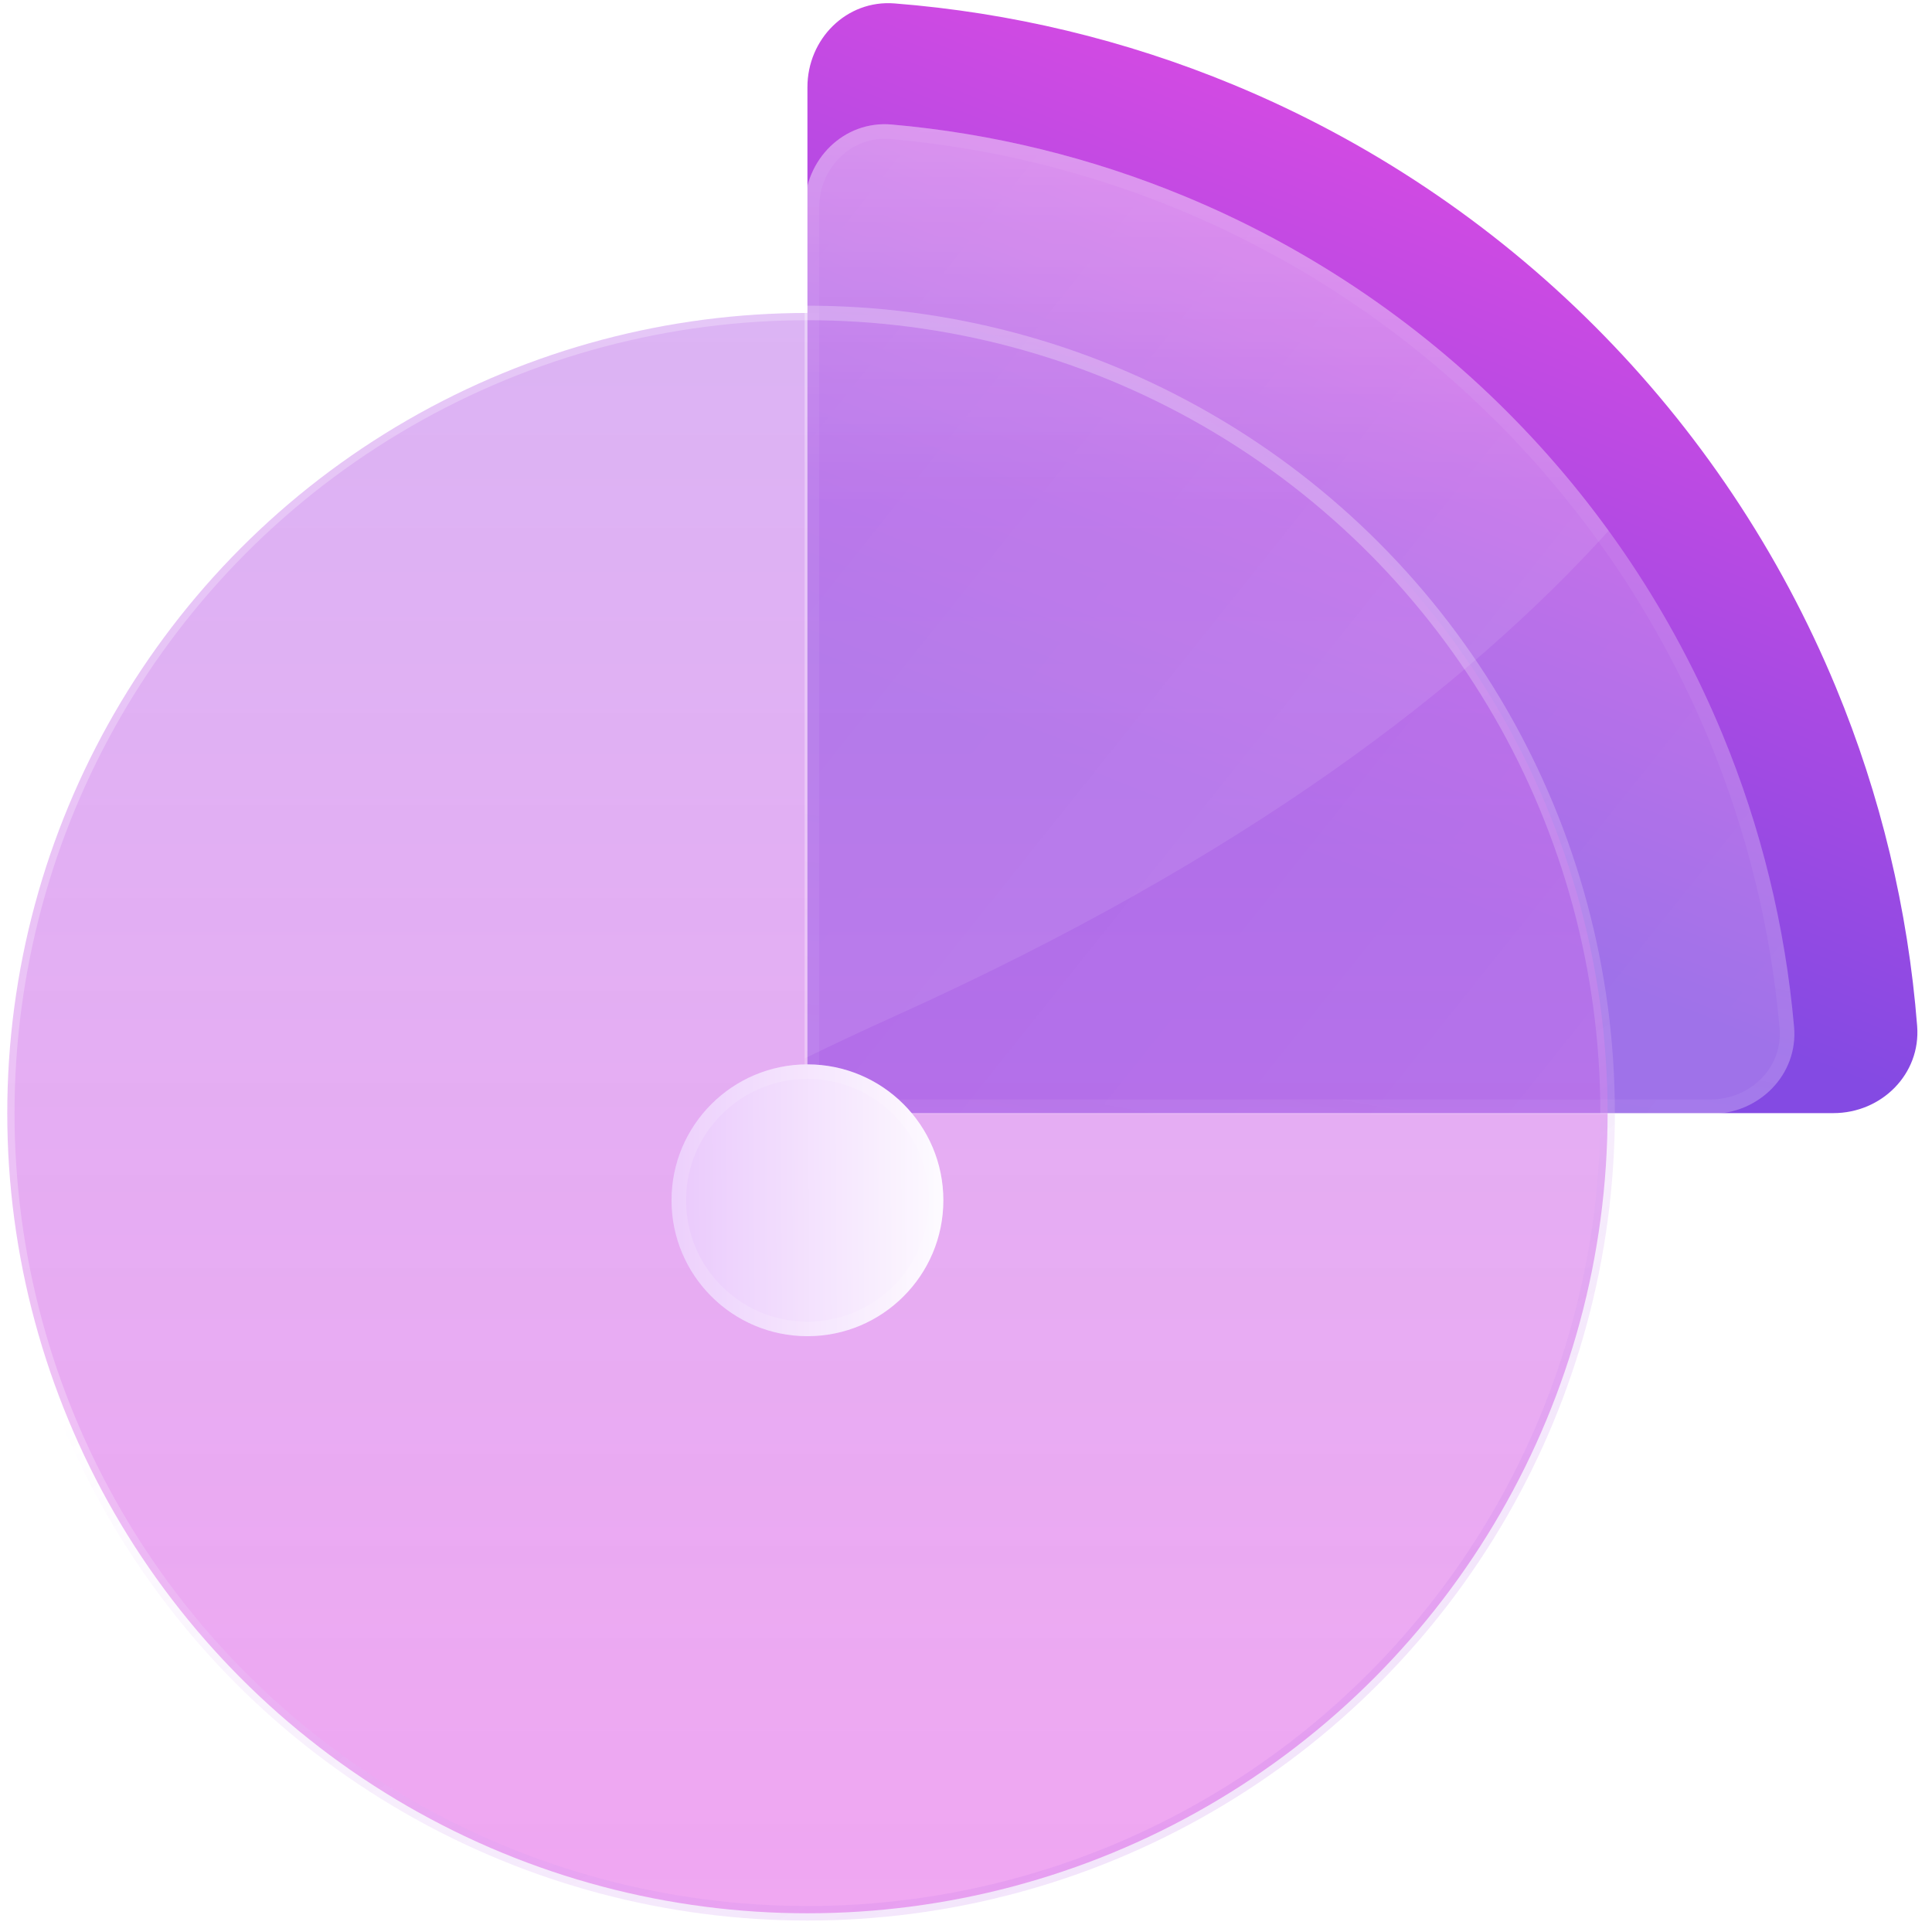
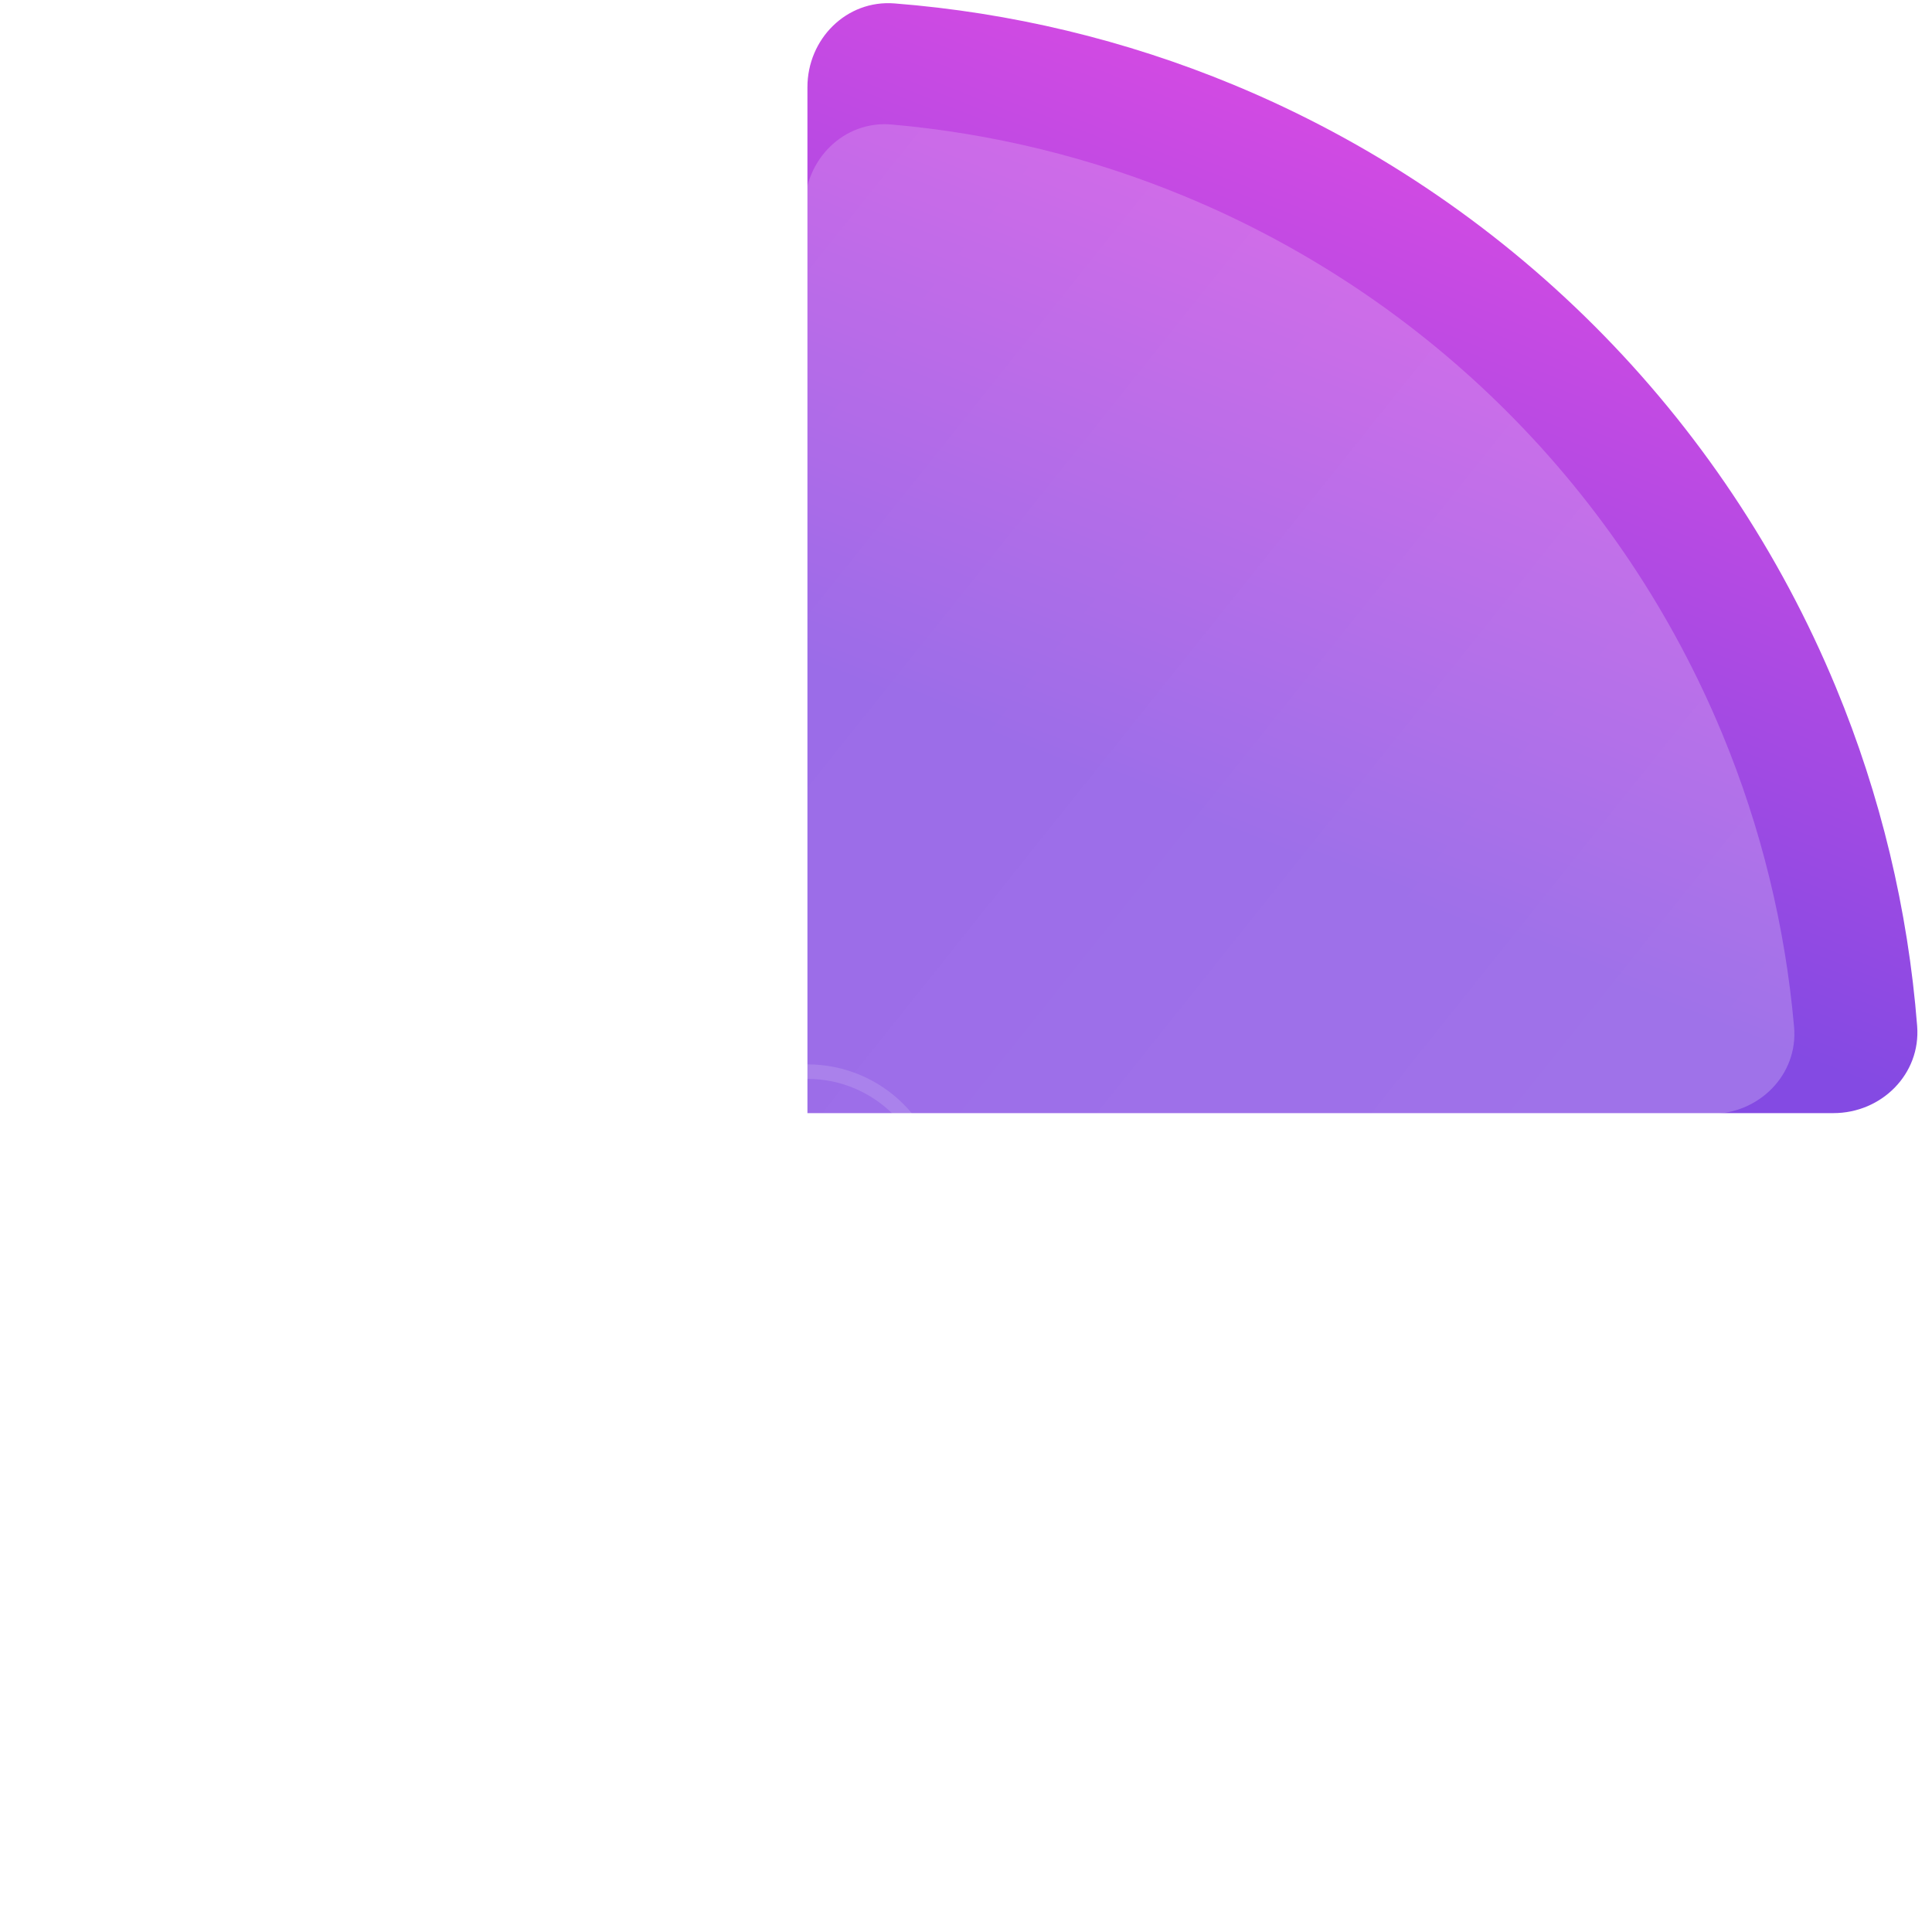
<svg xmlns="http://www.w3.org/2000/svg" width="133" height="133" viewBox="0 0 133 133" fill="none">
  <path d="M126.212 76.628C129.526 76.628 132.237 73.938 131.978 70.634C131.349 62.624 129.464 54.75 126.38 47.304C122.529 38.007 116.884 29.559 109.769 22.444C102.653 15.328 94.206 9.684 84.909 5.833C77.463 2.749 69.588 0.863 61.578 0.235C58.275 -0.024 55.584 2.686 55.584 6L55.584 76.628H126.212Z" fill="url(#paint0_linear_53_23)" />
-   <circle cx="55.584" cy="76.628" r="55.084" fill="url(#paint1_linear_53_23)" stroke="url(#paint2_linear_53_23)" />
  <g filter="url(#filter0_bi_53_23)">
    <path d="M117.768 76.686C121.082 76.686 123.796 73.994 123.505 70.693C122.896 63.768 121.233 56.964 118.563 50.519C115.127 42.223 110.091 34.685 103.741 28.336C97.392 21.986 89.854 16.95 81.558 13.514C75.114 10.844 68.309 9.181 61.384 8.572C58.083 8.281 55.392 10.995 55.392 14.309L55.392 76.686H117.768Z" fill="url(#paint3_linear_53_23)" />
-     <path d="M117.768 76.686C121.082 76.686 123.796 73.994 123.505 70.693C122.896 63.768 121.233 56.964 118.563 50.519C115.127 42.223 110.091 34.685 103.741 28.336C97.392 21.986 89.854 16.95 81.558 13.514C75.114 10.844 68.309 9.181 61.384 8.572C58.083 8.281 55.392 10.995 55.392 14.309L55.392 76.686H117.768Z" fill="url(#paint4_linear_53_23)" fill-opacity="0.2" />
-     <path d="M123.007 70.737C123.269 73.716 120.819 76.186 117.768 76.186H55.892L55.892 14.309C55.892 11.258 58.361 8.808 61.34 9.07C68.215 9.675 74.969 11.326 81.367 13.976C89.602 17.387 97.085 22.386 103.388 28.689C109.691 34.992 114.69 42.475 118.102 50.71C120.751 57.108 122.402 63.862 123.007 70.737Z" stroke="url(#paint5_linear_53_23)" />
  </g>
-   <path d="M110.74 36.536C101.119 47.17 85.851 59.005 61.622 69.94C59.477 70.908 57.401 71.882 55.392 72.861L55.392 14.309C55.392 10.995 58.083 8.281 61.384 8.572C68.309 9.181 75.114 10.844 81.558 13.514C89.854 16.95 97.392 21.986 103.741 28.336C106.292 30.887 108.631 33.63 110.74 36.536Z" fill="white" fill-opacity="0.09" />
  <g filter="url(#filter1_d_53_23)">
-     <circle cx="55.585" cy="76.628" r="9.356" fill="url(#paint6_linear_53_23)" />
    <circle cx="55.585" cy="76.628" r="8.856" stroke="white" stroke-opacity="0.14" />
  </g>
  <defs>
    <filter id="filter0_bi_53_23" x="38.392" y="-8.45" width="102.135" height="102.135" filterUnits="userSpaceOnUse" color-interpolation-filters="sRGB">
      <feFlood flood-opacity="0" result="BackgroundImageFix" />
      <feGaussianBlur in="BackgroundImageFix" stdDeviation="8.5" />
      <feComposite in2="SourceAlpha" operator="in" result="effect1_backgroundBlur_53_23" />
      <feBlend mode="normal" in="SourceGraphic" in2="effect1_backgroundBlur_53_23" result="shape" />
      <feColorMatrix in="SourceAlpha" type="matrix" values="0 0 0 0 0 0 0 0 0 0 0 0 0 0 0 0 0 0 127 0" result="hardAlpha" />
      <feOffset />
      <feGaussianBlur stdDeviation="2" />
      <feComposite in2="hardAlpha" operator="arithmetic" k2="-1" k3="1" />
      <feColorMatrix type="matrix" values="0 0 0 0 1 0 0 0 0 1 0 0 0 0 1 0 0 0 0.63 0" />
      <feBlend mode="normal" in2="shape" result="effect2_innerShadow_53_23" />
    </filter>
    <filter id="filter1_d_53_23" x="40.228" y="67.272" width="30.713" height="30.713" filterUnits="userSpaceOnUse" color-interpolation-filters="sRGB">
      <feFlood flood-opacity="0" result="BackgroundImageFix" />
      <feColorMatrix in="SourceAlpha" type="matrix" values="0 0 0 0 0 0 0 0 0 0 0 0 0 0 0 0 0 0 127 0" result="hardAlpha" />
      <feOffset dy="6" />
      <feGaussianBlur stdDeviation="3" />
      <feComposite in2="hardAlpha" operator="out" />
      <feColorMatrix type="matrix" values="0 0 0 0 0.635 0 0 0 0 0.294 0 0 0 0 0.894 0 0 0 0.27 0" />
      <feBlend mode="normal" in2="BackgroundImageFix" result="effect1_dropShadow_53_23" />
      <feBlend mode="normal" in="SourceGraphic" in2="effect1_dropShadow_53_23" result="shape" />
    </filter>
    <linearGradient id="paint0_linear_53_23" x1="41.338" y1="39.88" x2="62.611" y2="-13.363" gradientUnits="userSpaceOnUse">
      <stop stop-color="#844AE3" />
      <stop offset="1" stop-color="#E14AE3" />
    </linearGradient>
    <linearGradient id="paint1_linear_53_23" x1="55.584" y1="21.043" x2="55.584" y2="134.778" gradientUnits="userSpaceOnUse">
      <stop stop-color="#AB4BE4" stop-opacity="0.42" />
      <stop offset="1" stop-color="#E14BE4" stop-opacity="0.49" />
    </linearGradient>
    <linearGradient id="paint2_linear_53_23" x1="22.866" y1="41.361" x2="81.897" y2="143.294" gradientUnits="userSpaceOnUse">
      <stop offset="0.331" stop-color="white" stop-opacity="0.26" />
      <stop offset="1" stop-color="#AB4BE4" stop-opacity="0.16" />
    </linearGradient>
    <linearGradient id="paint3_linear_53_23" x1="-2.005" y1="35.181" x2="115.785" y2="129.196" gradientUnits="userSpaceOnUse">
      <stop stop-color="white" stop-opacity="0.16" />
      <stop offset="1" stop-color="white" stop-opacity="0.24" />
    </linearGradient>
    <linearGradient id="paint4_linear_53_23" x1="55.391" y1="8.309" x2="55.391" y2="34.643" gradientUnits="userSpaceOnUse">
      <stop stop-color="white" />
      <stop offset="1" stop-color="white" stop-opacity="0" />
    </linearGradient>
    <linearGradient id="paint5_linear_53_23" x1="55.391" y1="8.309" x2="31.533" y2="140.765" gradientUnits="userSpaceOnUse">
      <stop offset="0.331" stop-color="white" stop-opacity="0.05" />
      <stop offset="1" stop-color="#AB4BE4" stop-opacity="0.16" />
    </linearGradient>
    <linearGradient id="paint6_linear_53_23" x1="45.746" y1="80.812" x2="65.651" y2="80.711" gradientUnits="userSpaceOnUse">
      <stop stop-color="#E9C7FC" />
      <stop offset="1" stop-color="#FEFCFF" />
    </linearGradient>
  </defs>
</svg>